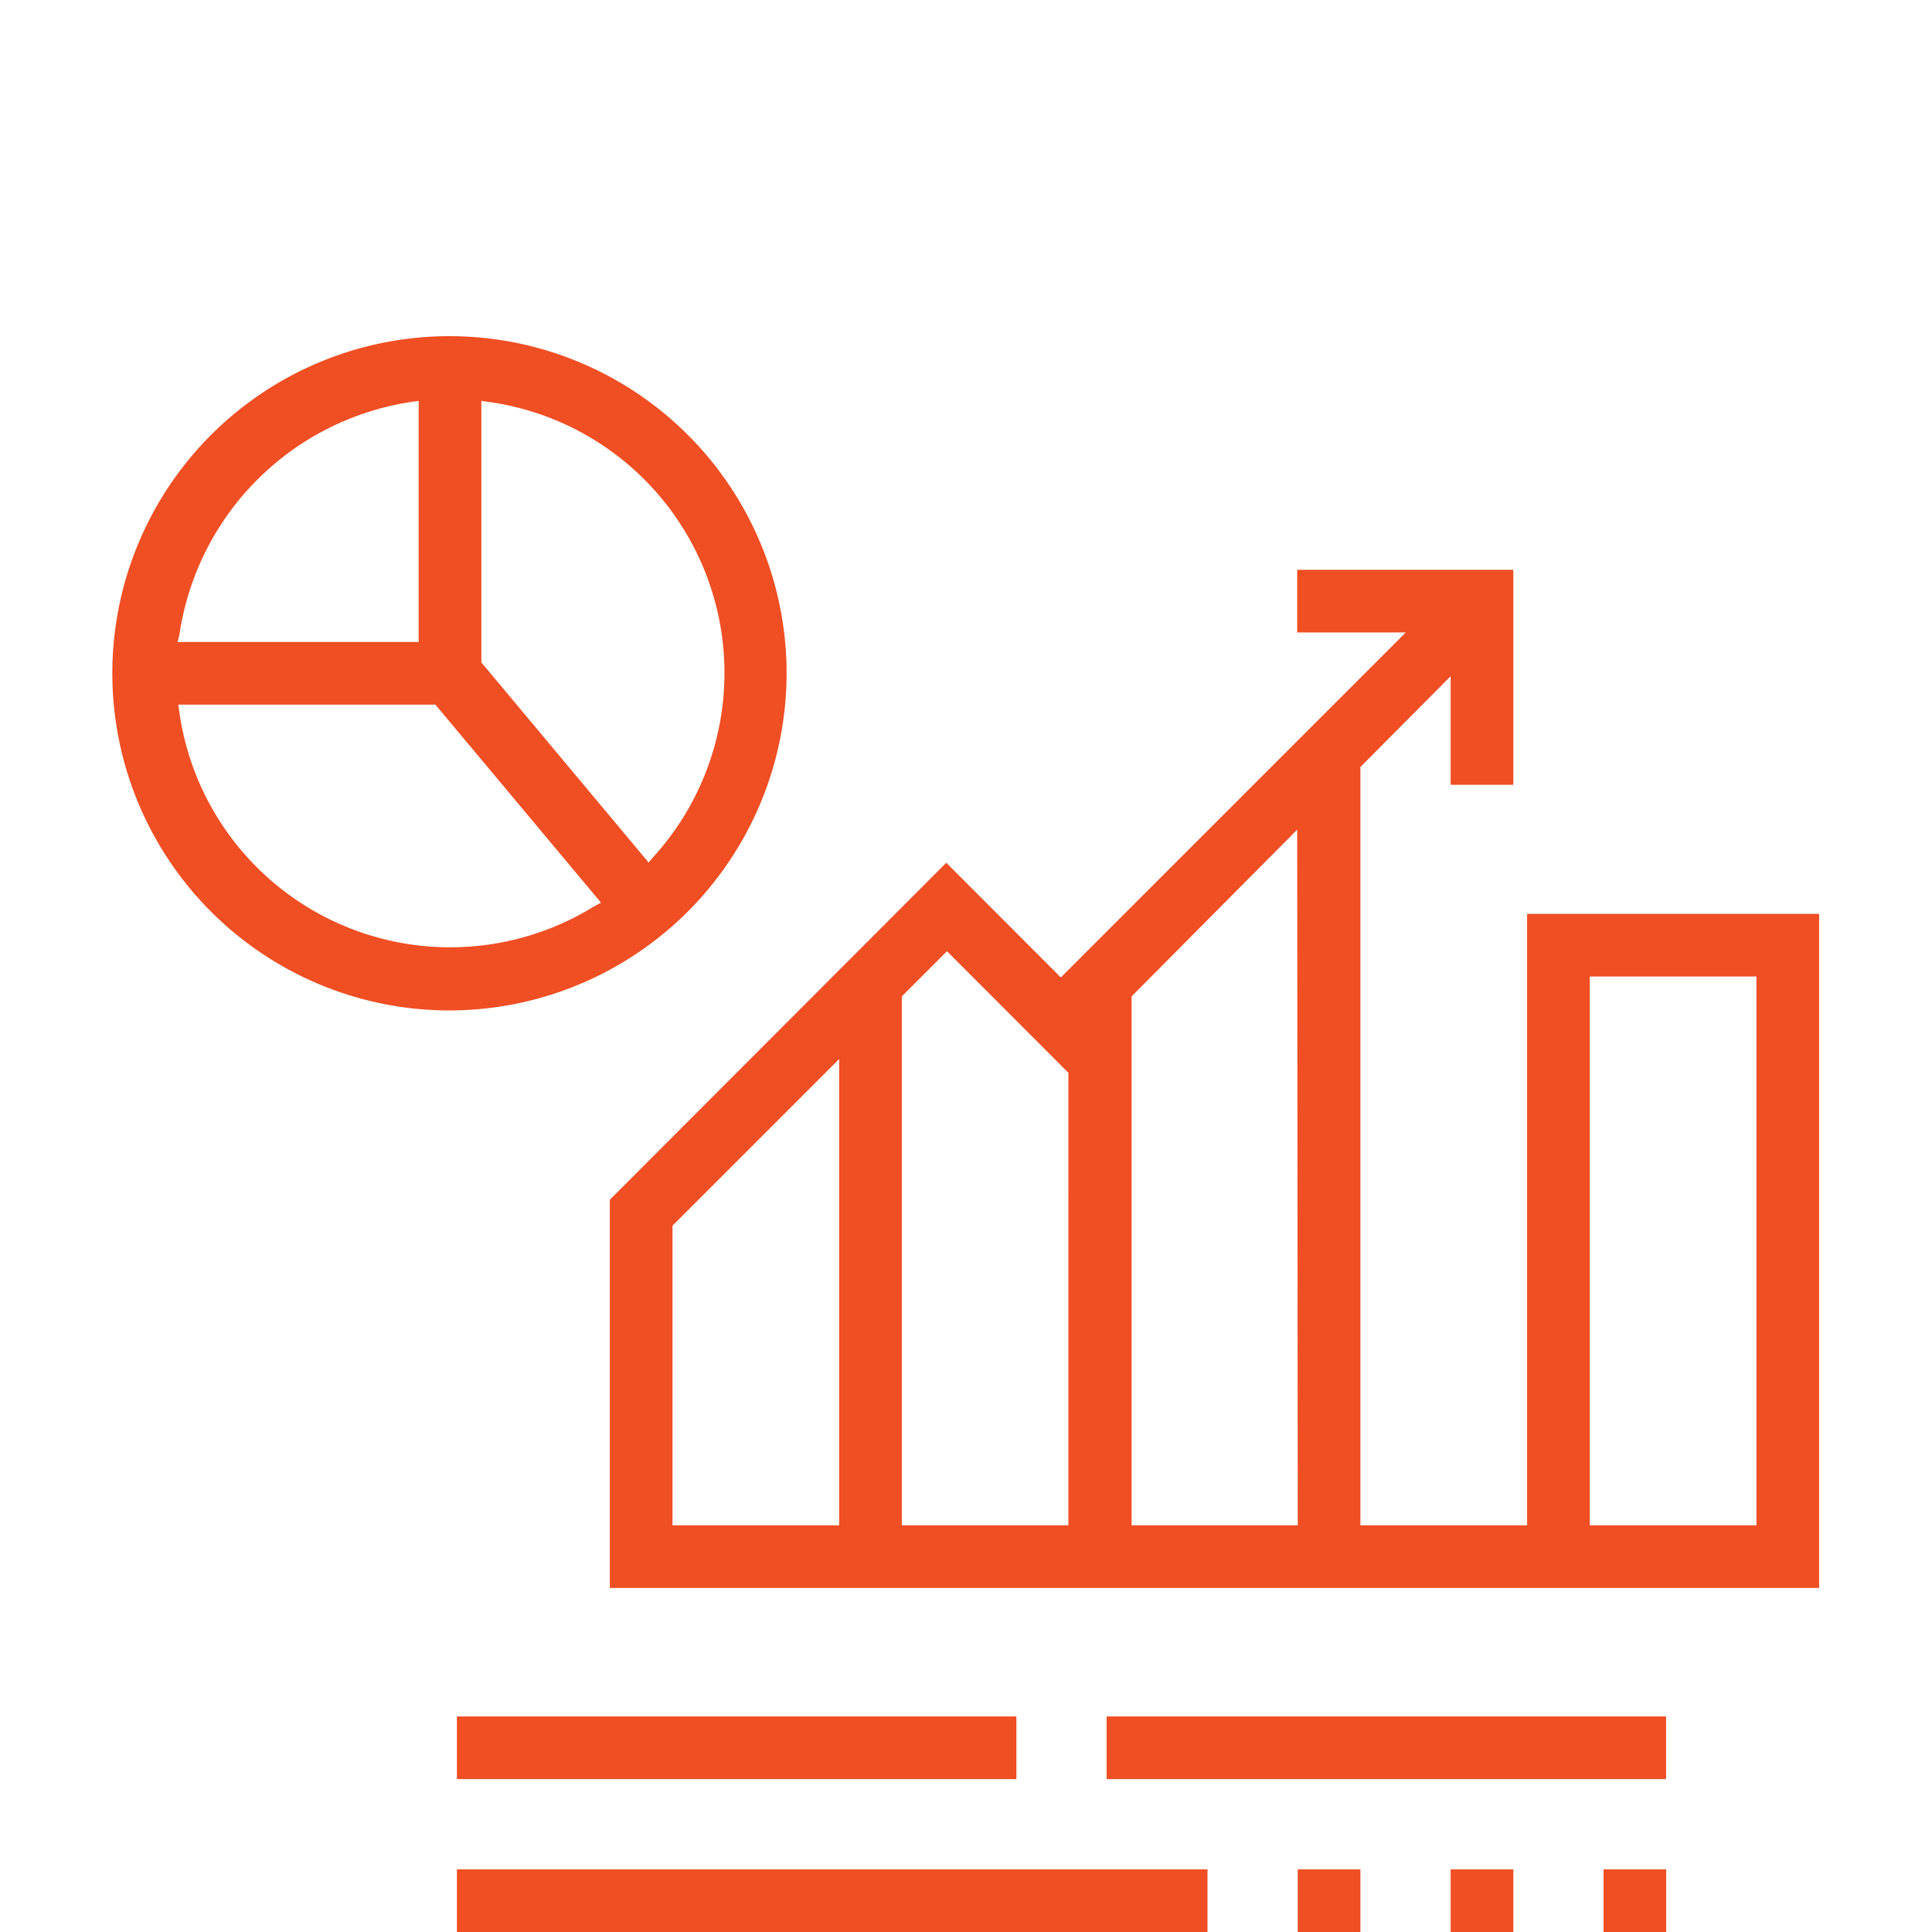
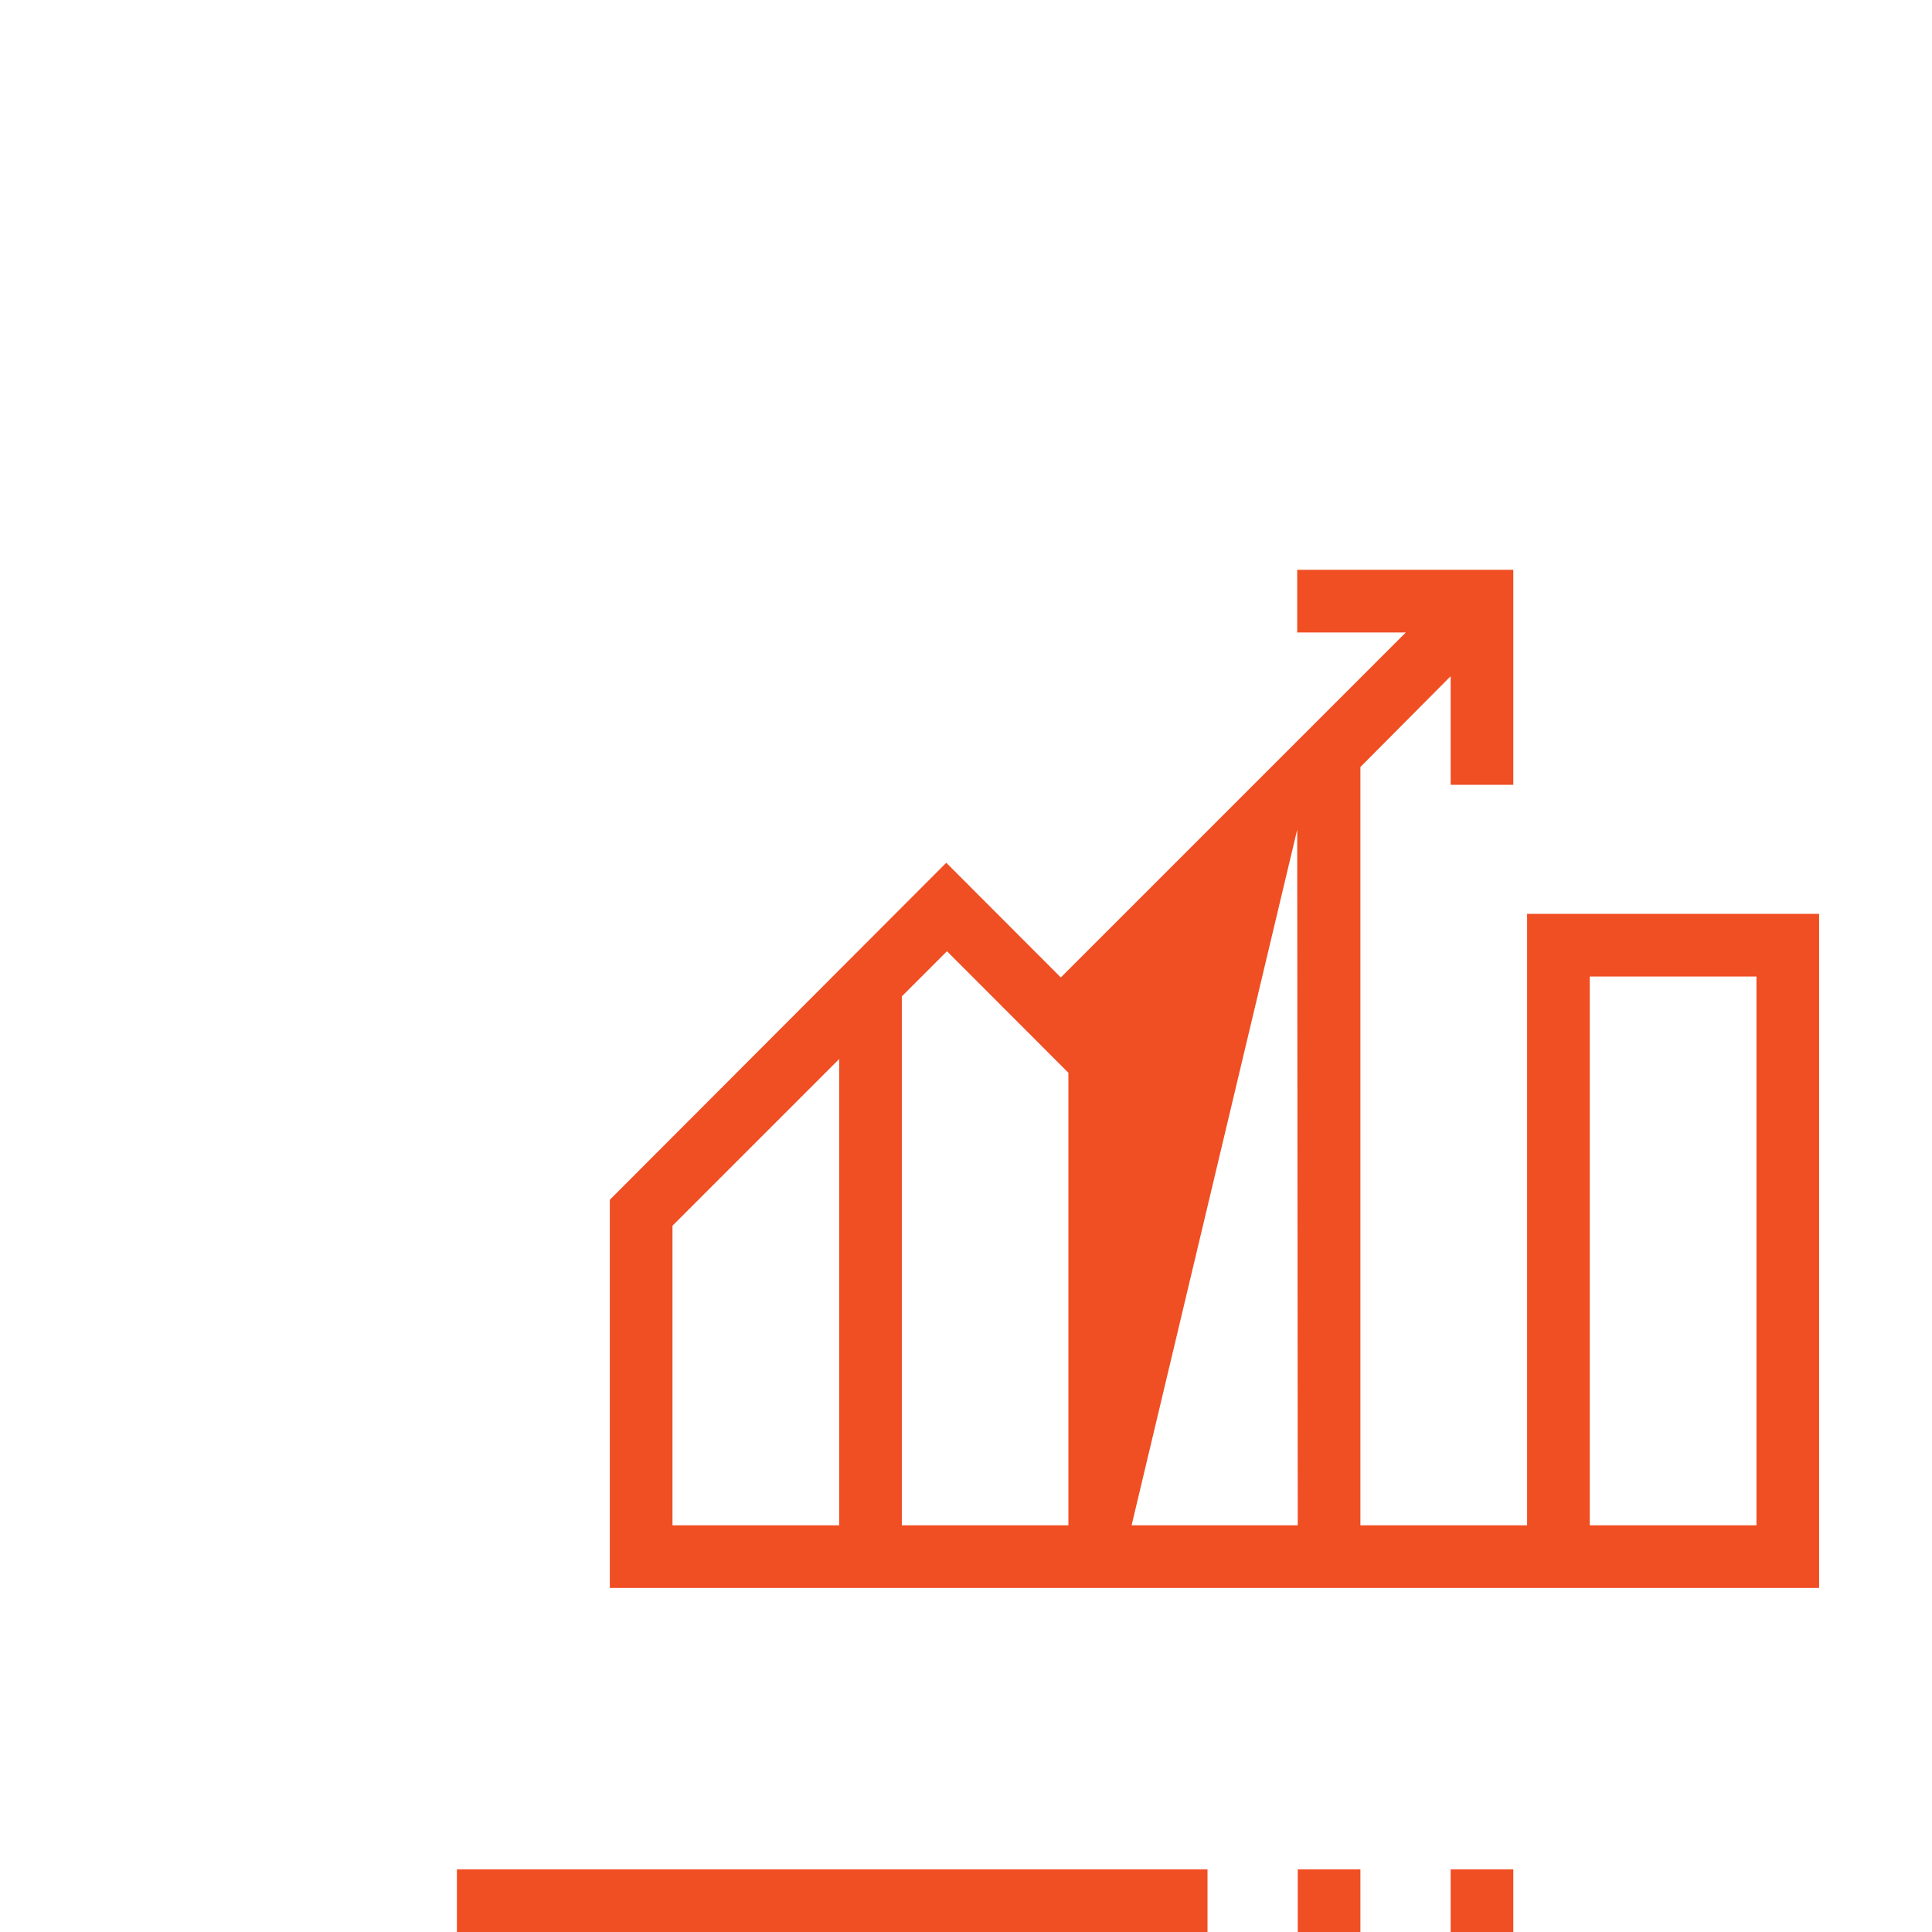
<svg xmlns="http://www.w3.org/2000/svg" id="Layer_1" data-name="Layer 1" viewBox="0 0 140 140">
  <defs>
    <style>.cls-1{fill:#f04e23;}</style>
  </defs>
-   <path class="cls-1" d="M110.66,66.22v44.31H98.58V55.58L105.12,49v7.87h4.54V41.29H94v4.54h7.87l-25,25-8.3-8.31L44.19,86.94v28.13h87.63V66.22ZM60.81,110.53H48.73V88.82L60.81,76.74Zm16.61,0H65.35V72.2l3.27-3.27,8.8,8.81Zm16.62,0H82V72.2L94,60.12Zm33.24,0H115.2V70.76h12.08Z" />
-   <path class="cls-1" d="M57,48.79A24.43,24.43,0,1,0,32.61,73.22,24.45,24.45,0,0,0,57,48.79ZM13,46A20,20,0,0,1,29.77,29.13l.57-.08V46.52H12.87ZM43,65.71A19.82,19.82,0,0,1,13,51.63l-.08-.57H31.55l12,14.35Zm4-3.21L34.88,48V29.05l.57.08A19.83,19.83,0,0,1,47.37,62.07Z" />
+   <path class="cls-1" d="M110.66,66.22v44.31H98.58V55.58L105.12,49v7.87h4.54V41.29H94v4.54h7.87l-25,25-8.3-8.31L44.19,86.94v28.13h87.63V66.22ZM60.81,110.53H48.73V88.82L60.81,76.74Zm16.61,0H65.35V72.2l3.27-3.27,8.8,8.81Zm16.62,0H82L94,60.12Zm33.24,0H115.2V70.76h12.08Z" />
  <rect class="cls-1" x="33.11" y="135.46" width="54.39" height="4.54" />
  <rect class="cls-1" x="94.04" y="135.46" width="4.54" height="4.54" />
  <rect class="cls-1" x="105.12" y="135.46" width="4.54" height="4.54" />
-   <rect class="cls-1" x="116.2" y="135.46" width="4.54" height="4.54" />
-   <rect class="cls-1" x="33.11" y="124.38" width="40.54" height="4.54" />
-   <rect class="cls-1" x="80.19" y="124.38" width="40.54" height="4.54" />
</svg>